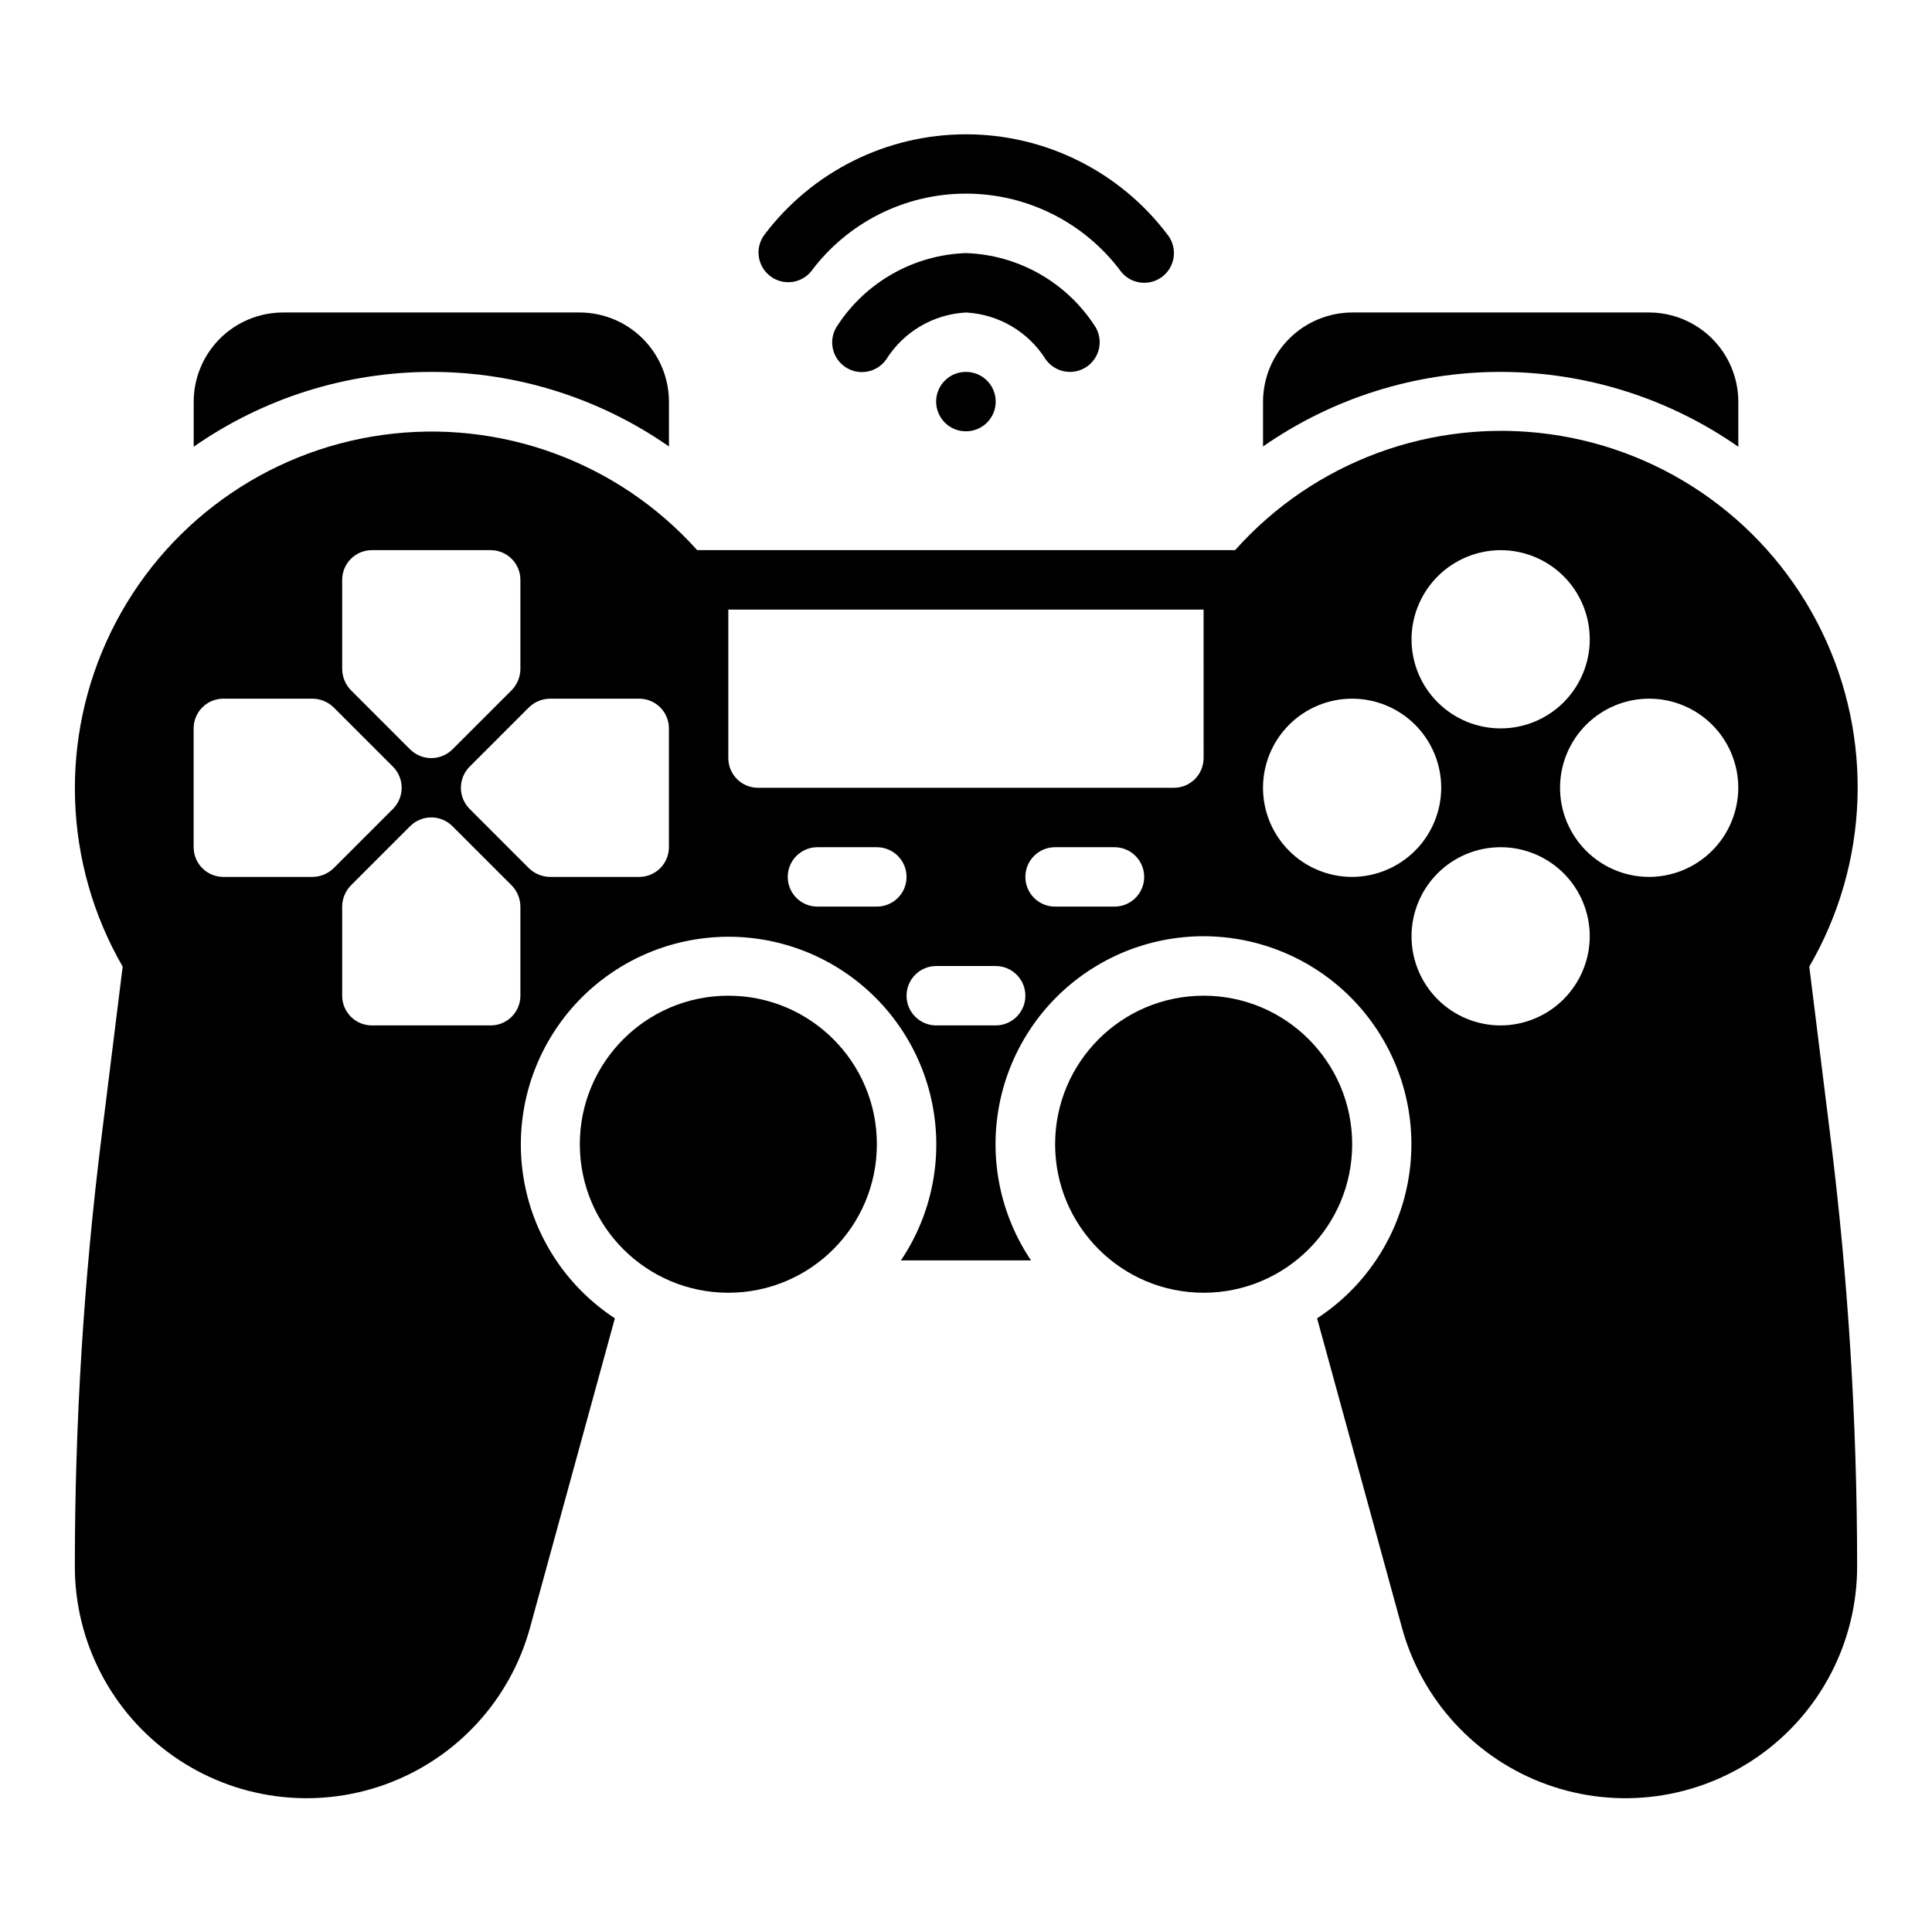
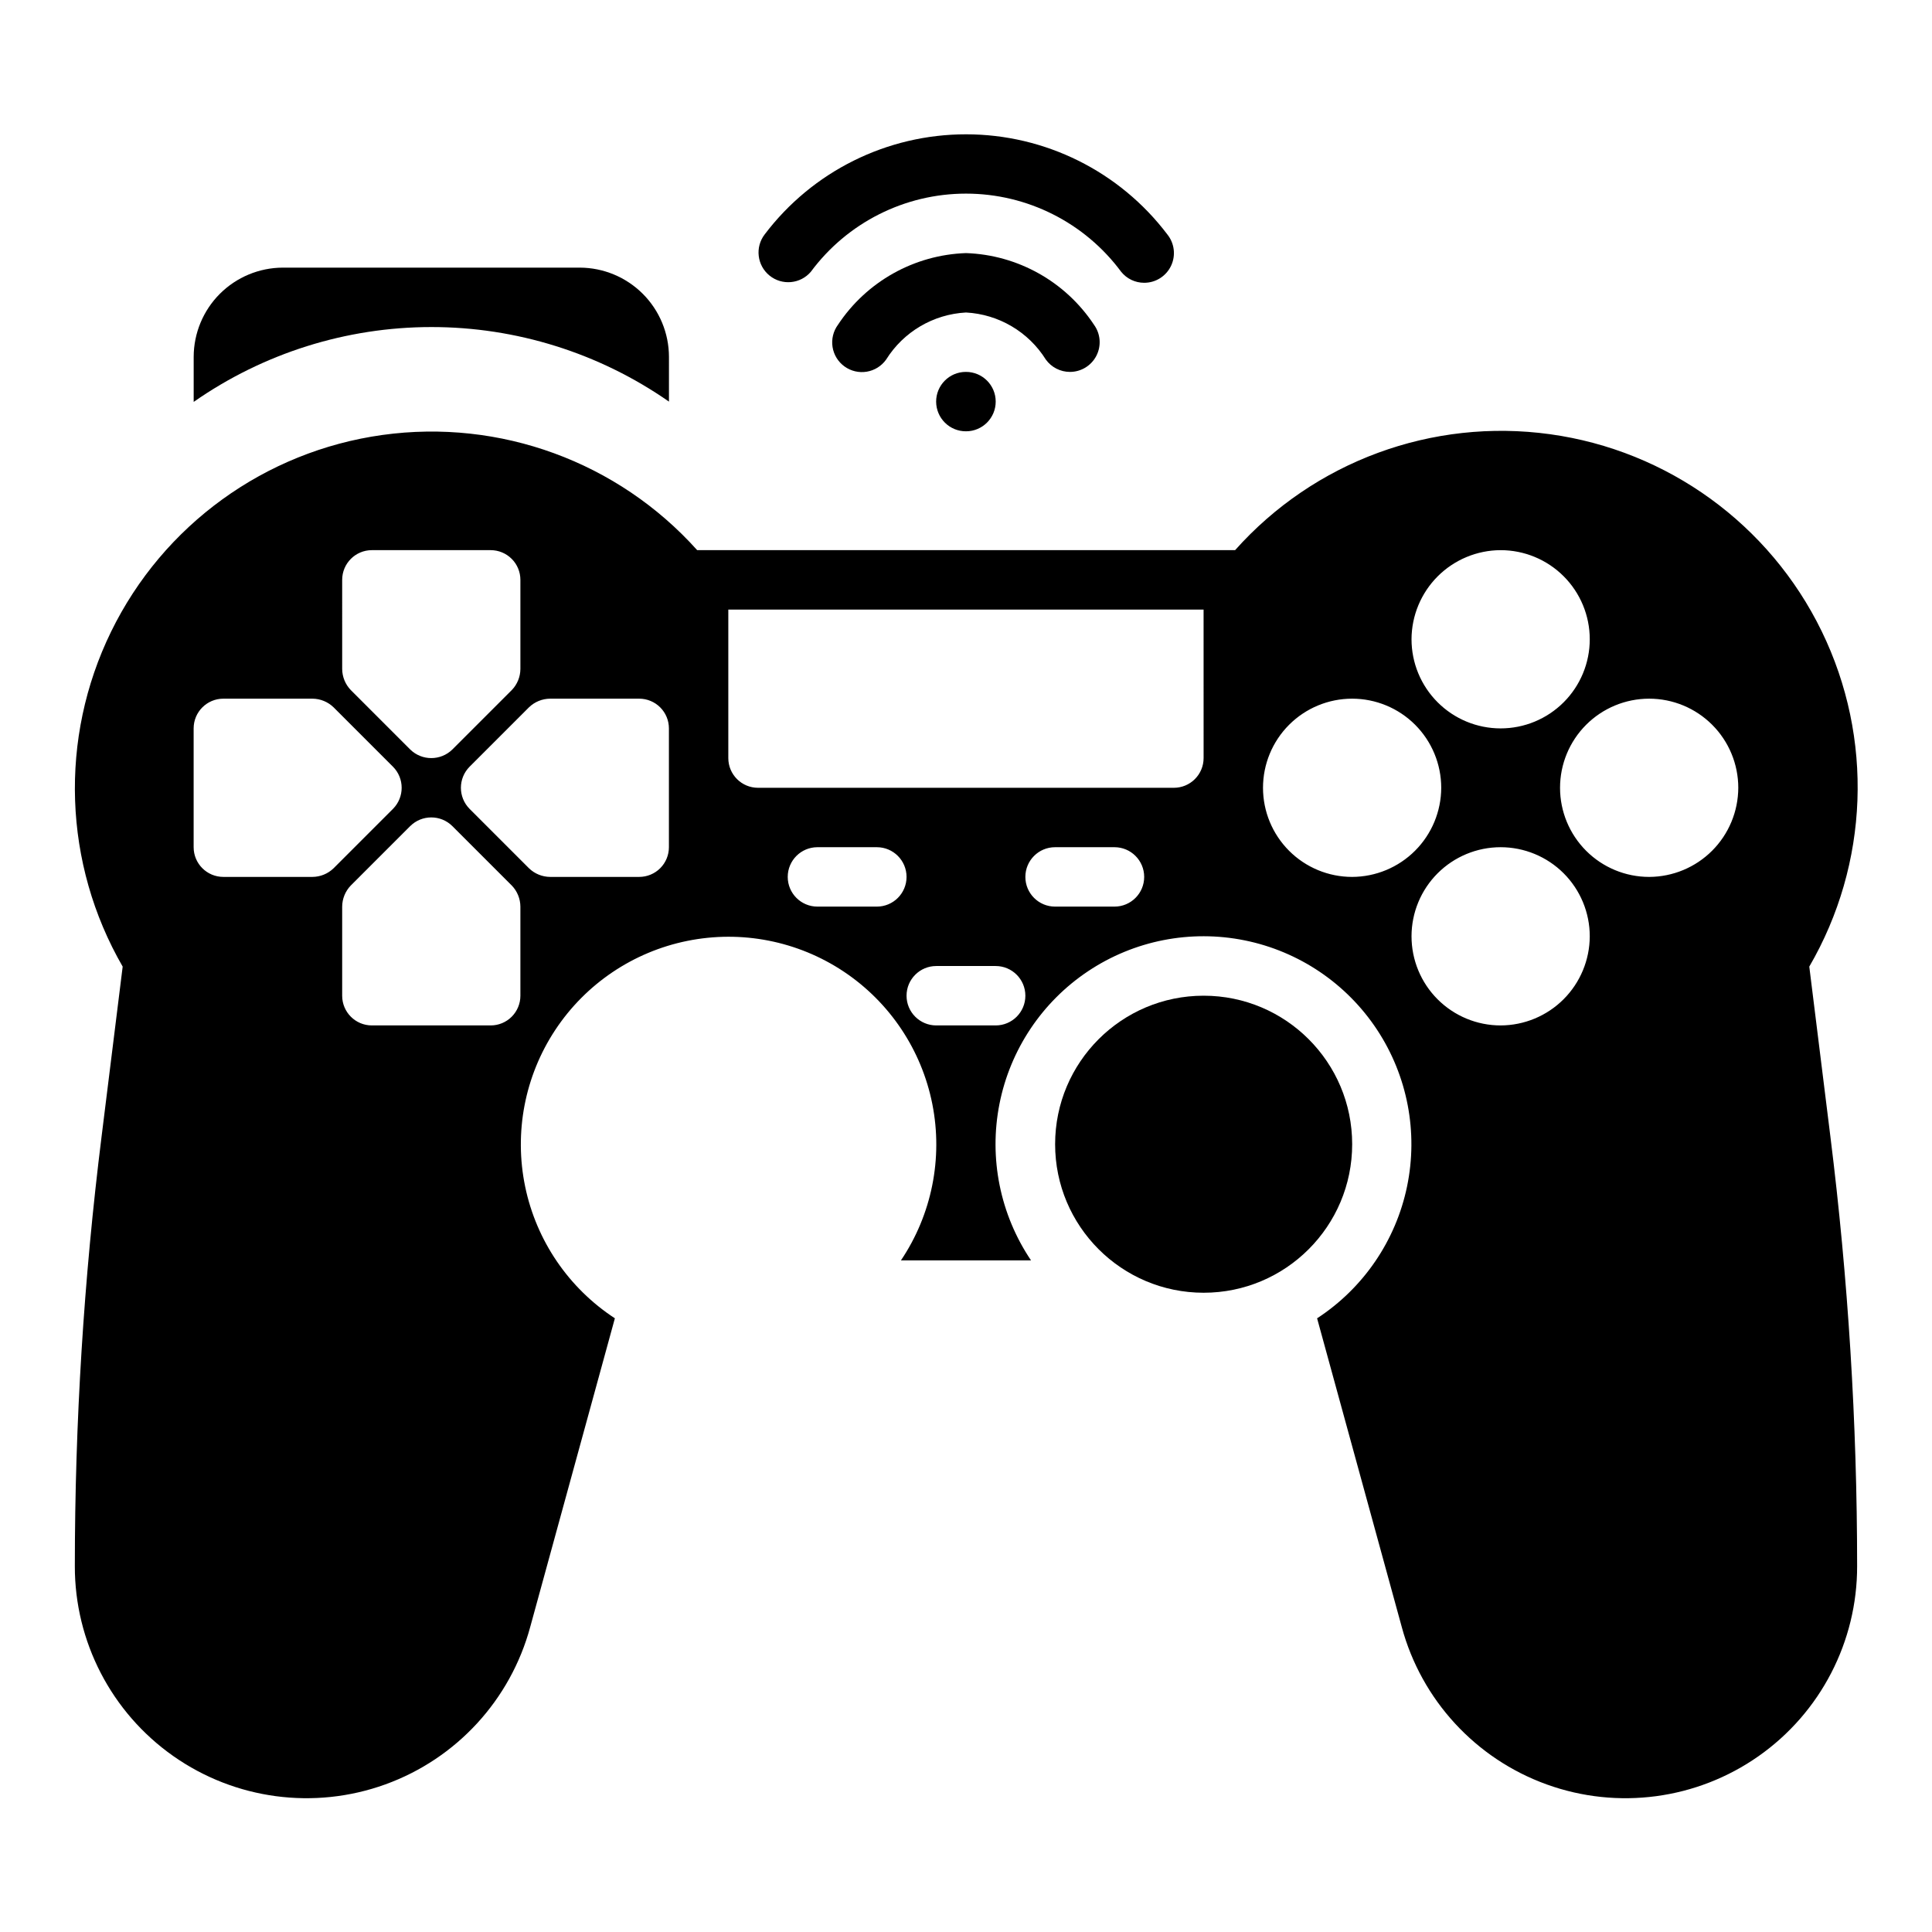
<svg xmlns="http://www.w3.org/2000/svg" fill="#000000" width="800px" height="800px" version="1.1" viewBox="144 144 512 512">
  <g>
    <path d="m447.23 218.94c-2.375 0.008-4.629-1.066-6.117-2.922-9.648-13.023-24.902-20.707-41.113-20.707-16.215 0-31.465 7.684-41.117 20.707-2.769 3.254-7.625 3.703-10.945 1.016s-3.891-7.531-1.289-10.918c12.648-16.707 32.395-26.523 53.352-26.523 20.953 0 40.699 9.816 53.348 26.523 1.906 2.359 2.289 5.606 0.984 8.34-1.305 2.738-4.066 4.484-7.102 4.484z" />
    <path d="m427.55 242.56c-2.531 0-4.91-1.215-6.391-3.266-4.602-7.359-12.496-12.016-21.16-12.48-8.668 0.461-16.57 5.117-21.168 12.48-1.215 1.707-3.062 2.863-5.133 3.207-2.07 0.344-4.191-0.156-5.891-1.383-1.703-1.227-2.844-3.082-3.172-5.156-0.328-2.07 0.188-4.188 1.426-5.879 7.566-11.457 20.215-18.543 33.938-19.012 13.723 0.469 26.367 7.555 33.934 19.012 1.73 2.394 1.973 5.559 0.625 8.191-1.348 2.629-4.051 4.285-7.008 4.285z" />
    <path d="m400 258.3c-2.09 0.012-4.098-0.809-5.578-2.277-1.484-1.469-2.324-3.465-2.336-5.555-0.02-4.348 3.484-7.891 7.832-7.91h0.082c4.348 0 7.871 3.523 7.871 7.871 0 4.348-3.523 7.871-7.871 7.871z" />
-     <path d="m321.28 250.43v11.887c-18.48-12.875-40.465-19.773-62.988-19.758-22.523 0.012-44.5 6.938-62.965 19.836v-11.965c0.02-6.258 2.516-12.254 6.938-16.68 4.426-4.422 10.422-6.918 16.68-6.938h78.723c6.254 0.02 12.25 2.516 16.676 6.938 4.426 4.426 6.918 10.422 6.938 16.68z" />
-     <path d="m604.67 250.43v11.965c-18.465-12.898-40.441-19.824-62.965-19.836-22.523-0.016-44.508 6.883-62.988 19.758v-11.887c0.02-6.258 2.512-12.254 6.938-16.68 4.426-4.422 10.422-6.918 16.68-6.938h78.719c6.258 0.02 12.254 2.516 16.68 6.938 4.426 4.426 6.918 10.422 6.938 16.68z" />
+     <path d="m321.28 250.43c-18.48-12.875-40.465-19.773-62.988-19.758-22.523 0.012-44.5 6.938-62.965 19.836v-11.965c0.02-6.258 2.516-12.254 6.938-16.68 4.426-4.422 10.422-6.918 16.68-6.938h78.723c6.254 0.02 12.25 2.516 16.676 6.938 4.426 4.426 6.918 10.422 6.938 16.68z" />
    <path d="m623.48 400.16c15.844-27.223 17.078-60.555 3.285-88.875-13.789-28.32-40.789-47.902-71.992-52.215s-62.5 7.207-83.457 30.723h-142.56c-20.992-23.414-52.258-34.855-83.406-30.523-31.148 4.332-58.105 23.871-71.91 52.129-13.805 28.254-12.656 61.527 3.07 88.762l-5.59 45.027c-4.715 37.762-7.078 75.777-7.086 113.83-0.039 20.035 9.695 38.828 26.082 50.352 16.387 11.523 37.367 14.328 56.203 7.516 18.84-6.812 33.168-22.387 38.395-41.727l22.434-81.789 0.004-0.004c-12.254-8.012-20.812-20.574-23.781-34.914-2.965-14.336-0.102-29.266 7.965-41.484 8.066-12.219 20.668-20.723 35.02-23.625 14.348-2.906 29.266 0.023 41.449 8.141 12.184 8.121 20.633 20.758 23.477 35.121 2.844 14.359-0.152 29.266-8.324 41.414h34.48c-8.195-12.16-11.207-27.082-8.367-41.469 2.84-14.383 11.293-27.043 23.492-35.176 12.199-8.137 27.137-11.074 41.504-8.164 14.371 2.91 26.988 11.43 35.062 23.668 8.074 12.238 10.938 27.191 7.957 41.547s-11.562 26.93-23.84 34.941l22.434 81.789v0.004c5.227 19.34 19.555 34.914 38.395 41.727s39.816 4.008 56.203-7.516c16.387-11.523 26.121-30.316 26.082-50.352-0.004-38.051-2.371-76.066-7.086-113.83zm-388.8-102.49c0-4.348 3.523-7.875 7.871-7.875h31.488c2.086 0 4.09 0.832 5.566 2.309 1.477 1.473 2.305 3.477 2.305 5.566v23.617-0.004c-0.016 2.09-0.832 4.09-2.281 5.59l-15.746 15.746c-3.106 3.043-8.074 3.043-11.176 0l-15.746-15.746c-1.449-1.5-2.266-3.5-2.281-5.59zm-7.875 78.719h-23.613c-4.348 0-7.875-3.523-7.875-7.871v-31.488c0-4.348 3.527-7.875 7.875-7.875h23.617-0.004c2.09 0.016 4.09 0.836 5.59 2.285l15.742 15.742h0.004c3.07 3.094 3.07 8.086 0 11.18l-15.742 15.742h-0.004c-1.5 1.453-3.5 2.269-5.59 2.285zm55.105 31.488c0 2.086-0.828 4.09-2.305 5.566-1.477 1.477-3.481 2.305-5.566 2.305h-31.488c-4.348 0-7.871-3.523-7.871-7.871v-23.617c0.016-2.086 0.832-4.086 2.281-5.59l15.742-15.742h0.004c3.094-3.07 8.082-3.07 11.176 0l15.742 15.742h0.004c1.449 1.504 2.266 3.504 2.281 5.59zm39.359-39.359c0 2.086-0.828 4.09-2.305 5.566-1.477 1.477-3.481 2.305-5.566 2.305h-23.617c-2.086-0.016-4.086-0.832-5.59-2.285l-15.742-15.742c-3.07-3.094-3.07-8.086 0-11.18l15.742-15.742c1.504-1.449 3.504-2.269 5.59-2.285h23.617c2.086 0 4.09 0.832 5.566 2.309 1.477 1.477 2.305 3.477 2.305 5.566zm55.105 15.742h-15.746c-4.348 0-7.871-3.523-7.871-7.871 0-4.348 3.523-7.871 7.871-7.871h15.746c4.348 0 7.871 3.523 7.871 7.871 0 4.348-3.523 7.871-7.871 7.871zm31.488 31.488h-15.746c-4.348 0-7.871-3.523-7.871-7.871s3.523-7.871 7.871-7.871h15.746c4.348 0 7.871 3.523 7.871 7.871s-3.523 7.871-7.871 7.871zm31.488-31.488h-15.746c-4.348 0-7.871-3.523-7.871-7.871 0-4.348 3.523-7.871 7.871-7.871h15.746c4.348 0 7.871 3.523 7.871 7.871 0 4.348-3.523 7.871-7.871 7.871zm23.617-39.359c0 2.086-0.832 4.09-2.309 5.566-1.477 1.477-3.477 2.305-5.566 2.305h-110.21c-4.348 0-7.871-3.523-7.871-7.871v-39.359h125.95zm78.719-55.105c6.262 0 12.27 2.488 16.699 6.918 4.43 4.43 6.918 10.438 6.918 16.699s-2.488 12.27-6.918 16.699c-4.43 4.43-10.438 6.918-16.699 6.918-6.266 0-12.27-2.488-16.699-6.918-4.43-4.43-6.918-10.438-6.918-16.699 0.02-6.258 2.512-12.254 6.938-16.68 4.426-4.422 10.422-6.918 16.68-6.938zm-39.359 86.594c-6.266 0-12.27-2.488-16.699-6.918-4.43-4.43-6.918-10.434-6.918-16.699 0-6.262 2.488-12.27 6.918-16.699 4.43-4.43 10.434-6.918 16.699-6.918 6.262 0 12.27 2.488 16.699 6.918 4.426 4.43 6.914 10.438 6.914 16.699-0.016 6.258-2.512 12.254-6.938 16.68-4.422 4.426-10.418 6.918-16.676 6.938zm39.359 39.359c-6.266 0-12.27-2.488-16.699-6.918-4.43-4.426-6.918-10.434-6.918-16.699 0-6.262 2.488-12.27 6.918-16.699 4.43-4.426 10.434-6.914 16.699-6.914 6.262 0 12.27 2.488 16.699 6.914 4.43 4.43 6.918 10.438 6.918 16.699-0.02 6.258-2.516 12.254-6.938 16.68-4.426 4.426-10.422 6.918-16.68 6.938zm39.359-39.359c-6.262 0-12.27-2.488-16.699-6.918-4.43-4.43-6.918-10.434-6.918-16.699 0-6.262 2.488-12.27 6.918-16.699 4.43-4.43 10.438-6.918 16.699-6.918 6.266 0 12.27 2.488 16.699 6.918 4.43 4.43 6.918 10.438 6.918 16.699-0.02 6.258-2.512 12.254-6.938 16.68-4.426 4.426-10.422 6.918-16.68 6.938z" />
-     <path d="m376.38 447.23c0 21.738-17.621 39.359-39.359 39.359-21.738 0-39.359-17.621-39.359-39.359s17.621-39.359 39.359-39.359c21.738 0 39.359 17.621 39.359 39.359" />
    <path d="m502.34 447.23c0 21.738-17.625 39.359-39.359 39.359-21.738 0-39.363-17.621-39.363-39.359s17.625-39.359 39.363-39.359c21.734 0 39.359 17.621 39.359 39.359" />
  </g>
</svg>